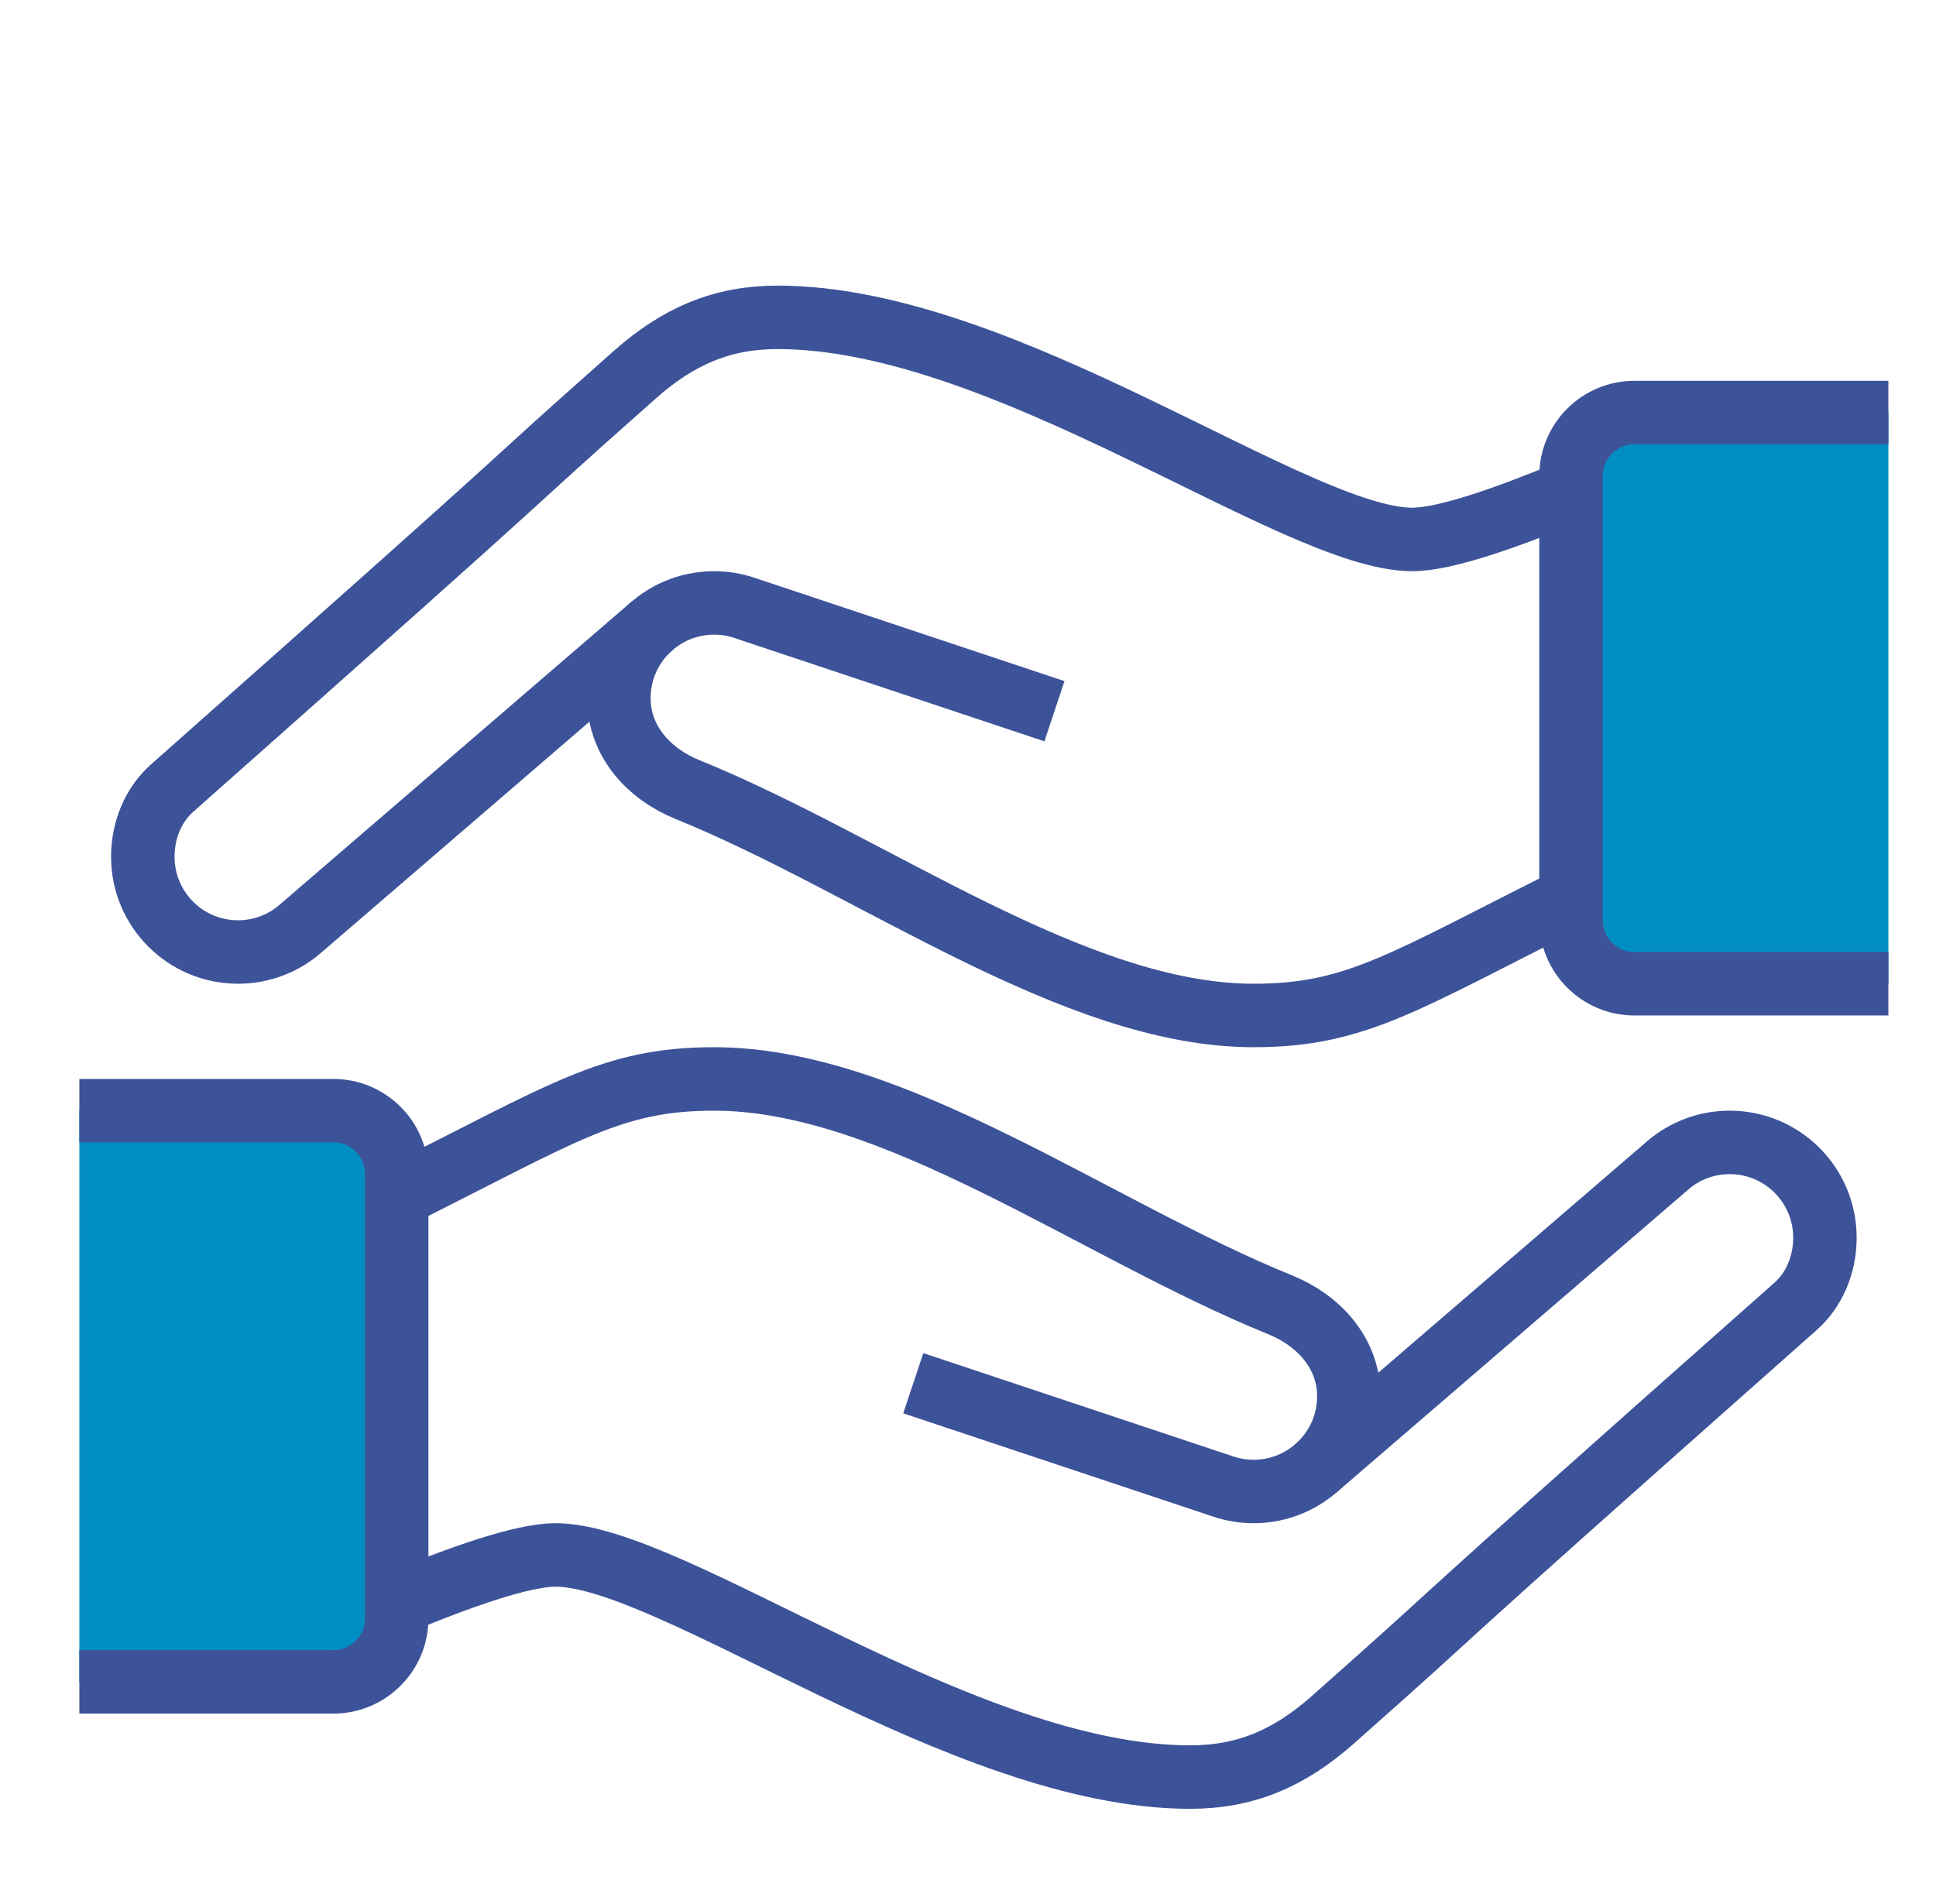
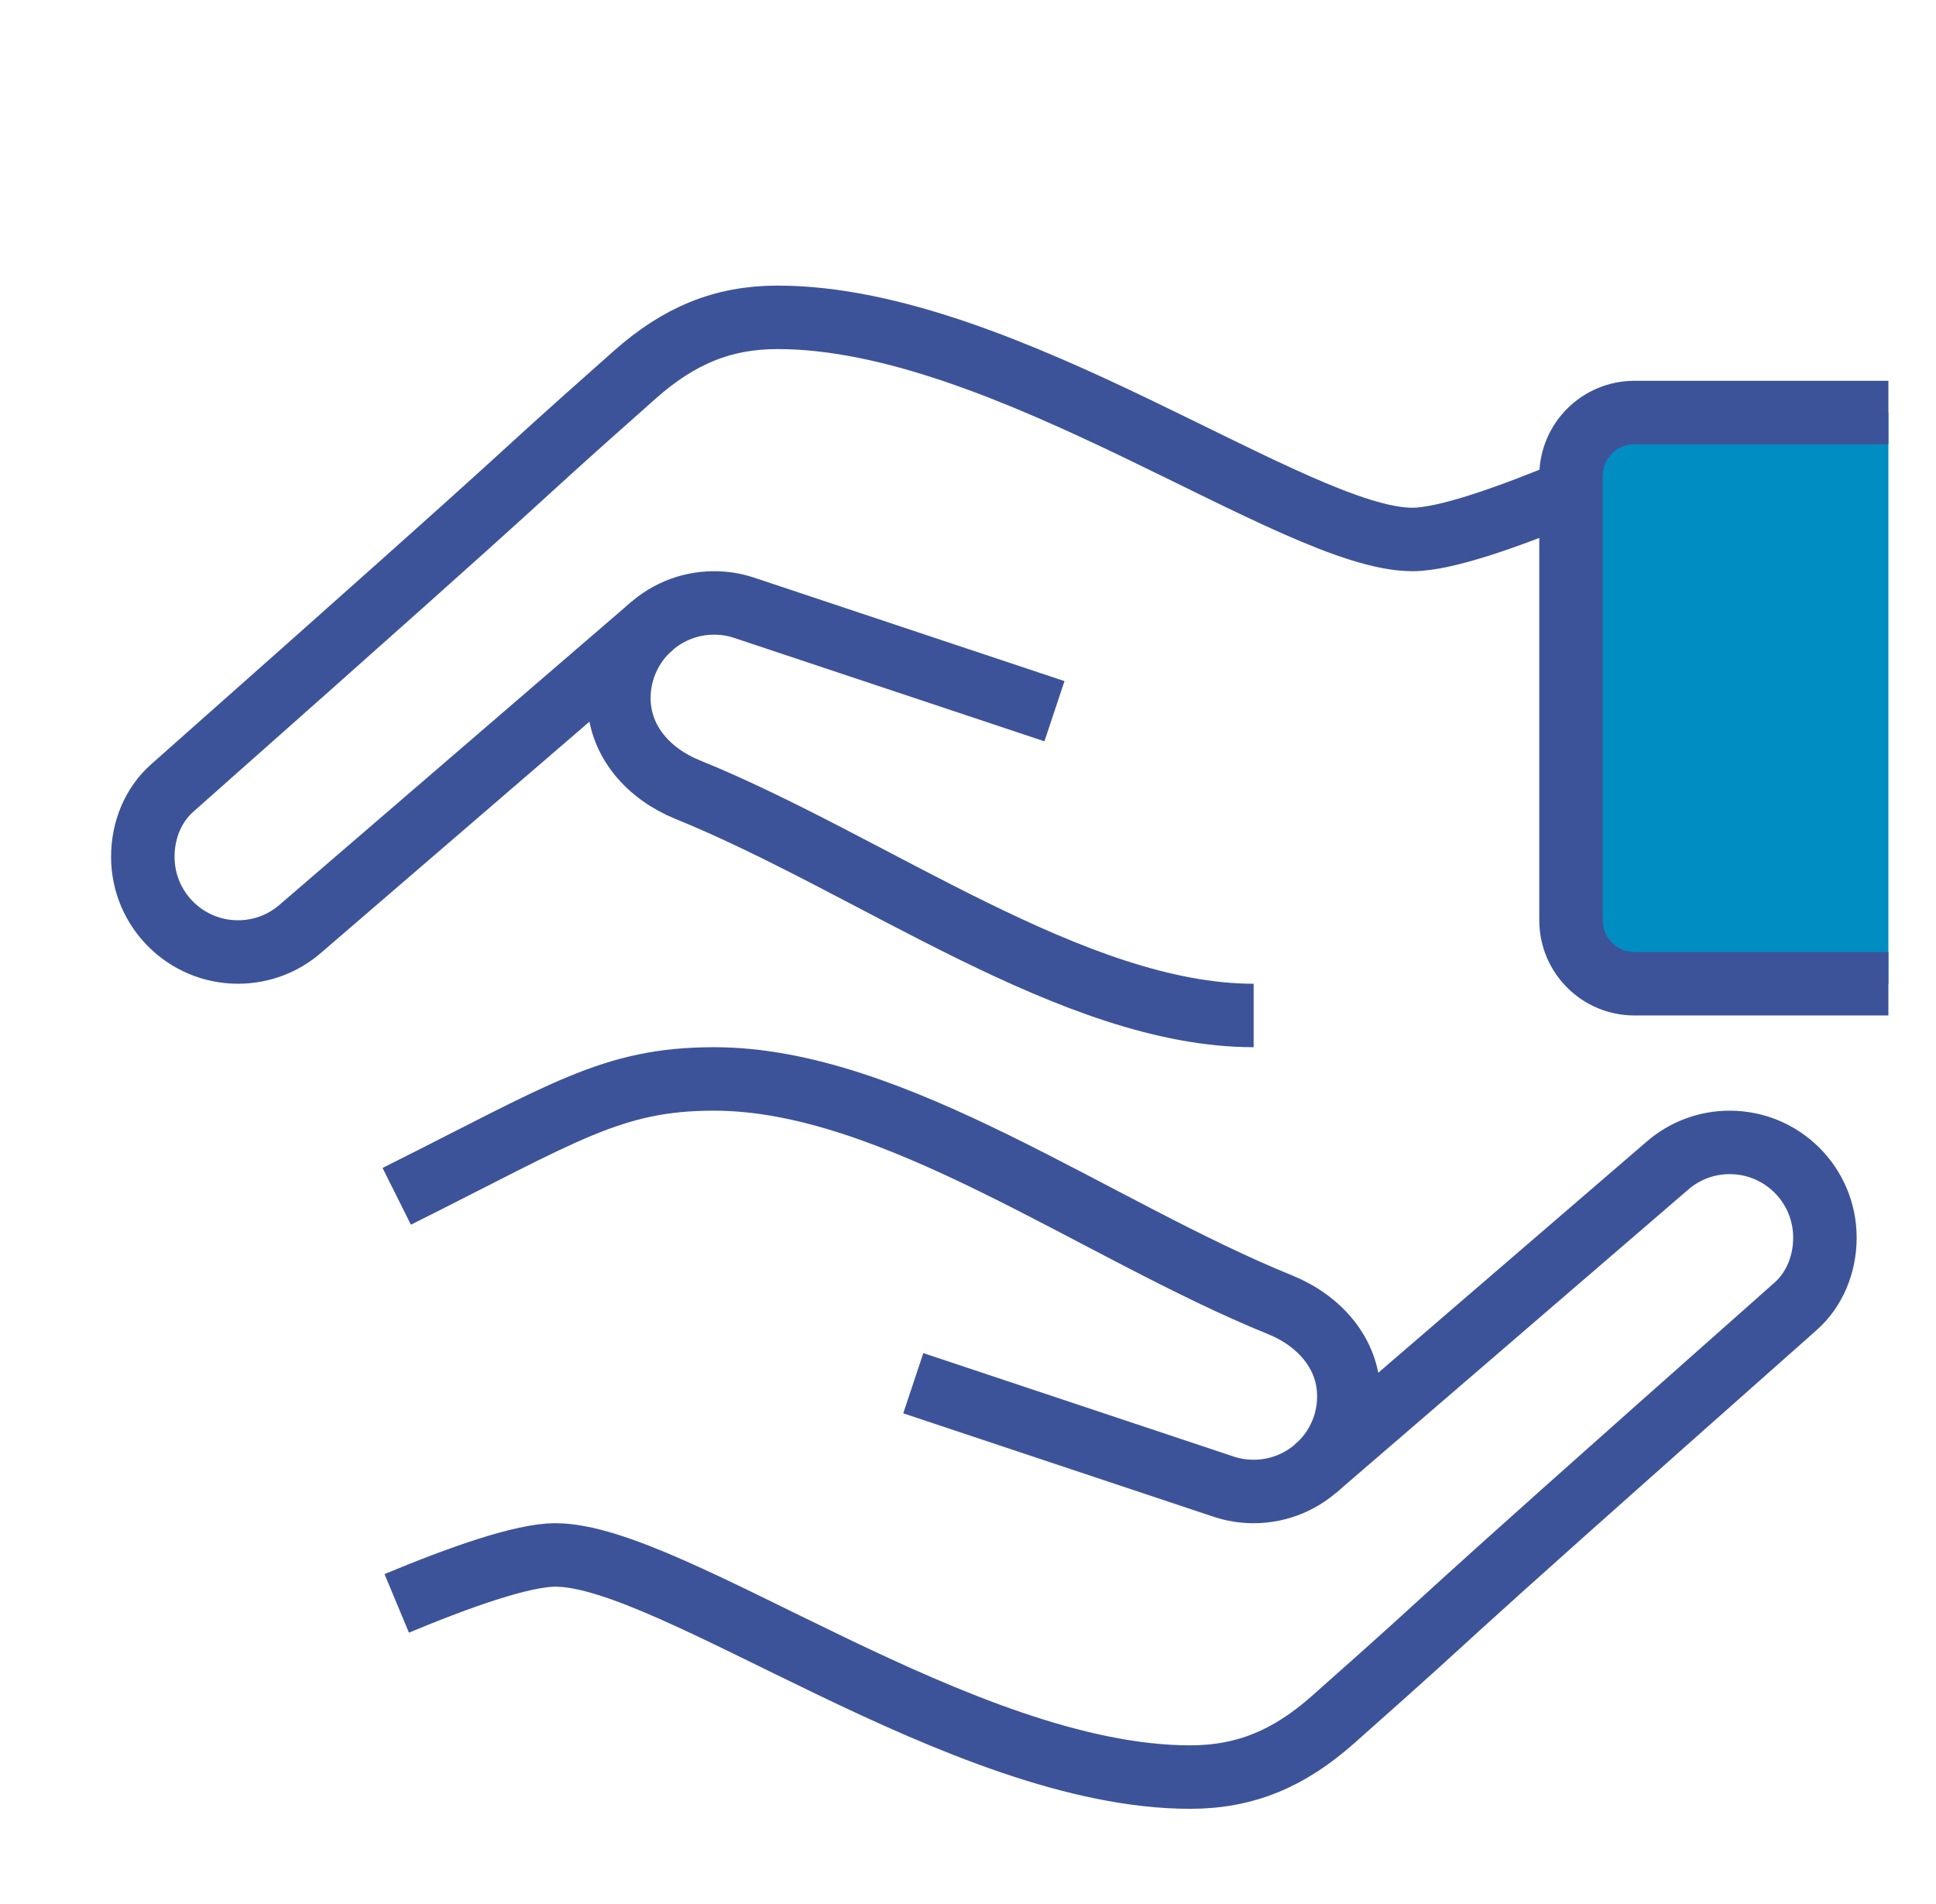
<svg xmlns="http://www.w3.org/2000/svg" width="61" height="60" viewBox="0 0 61 60" fill="none">
  <path d="M28.776 43.588L38.555 46.848C38.852 46.947 39.17 47 39.5 47C41.157 47 42.5 45.657 42.5 44C42.5 42.634 41.544 41.608 40.339 41.119C34.5 38.75 28.167 34 22.5 34C19.276 34 17.789 35.055 12.5 37.699" stroke="#3D5399" stroke-width="2" stroke-miterlimit="10" />
-   <path d="M2.5 35H10.5C11.605 35 12.5 35.895 12.5 37V51C12.5 52.105 11.605 53 10.5 53H2.5" fill="#008EC2" />
-   <path d="M2.5 35H10.5C11.605 35 12.5 35.895 12.5 37V51C12.5 52.105 11.605 53 10.5 53H2.5" stroke="#3D5399" stroke-width="2" stroke-miterlimit="10" />
  <path d="M41.439 46.29L52.562 36.711C53.084 36.267 53.761 36 54.5 36C56.157 36 57.5 37.343 57.5 39C57.5 39.851 57.167 40.642 56.577 41.165C43 53.191 47.217 49.569 42 54.191C40.623 55.411 39.246 56 37.5 56C30.312 56 21.187 49 17.5 49C16.461 49 14.482 49.7 12.5 50.526" stroke="#3D5399" stroke-width="2" stroke-miterlimit="10" />
-   <path d="M33.224 22.412L23.445 19.152C23.148 19.053 22.83 19 22.5 19C20.843 19 19.5 20.343 19.5 22C19.5 23.366 20.456 24.392 21.661 24.881C27.5 27.25 33.833 32 39.5 32C42.724 32 44.211 30.945 49.5 28.301" stroke="#3D5399" stroke-width="2" stroke-miterlimit="10" />
+   <path d="M33.224 22.412L23.445 19.152C23.148 19.053 22.83 19 22.5 19C20.843 19 19.5 20.343 19.5 22C19.5 23.366 20.456 24.392 21.661 24.881C27.5 27.25 33.833 32 39.5 32" stroke="#3D5399" stroke-width="2" stroke-miterlimit="10" />
  <path d="M59.5 31L51.5 31C50.395 31 49.5 30.105 49.5 29L49.5 15C49.5 13.895 50.395 13 51.5 13L59.5 13" fill="#008EC2" />
  <path d="M59.5 31L51.5 31C50.395 31 49.5 30.105 49.5 29L49.5 15C49.5 13.895 50.395 13 51.5 13L59.5 13" stroke="#3D5399" stroke-width="2" stroke-miterlimit="10" />
  <path d="M20.561 19.71L9.438 29.289C8.916 29.733 8.239 30 7.5 30C5.843 30 4.5 28.657 4.5 27C4.5 26.149 4.833 25.358 5.423 24.835C19 12.809 14.783 16.431 20 11.809C21.377 10.589 22.754 10 24.5 10C31.688 10 40.813 17 44.5 17C45.539 17 47.518 16.3 49.5 15.474" stroke="#3D5399" stroke-width="2" stroke-miterlimit="10" />
</svg>